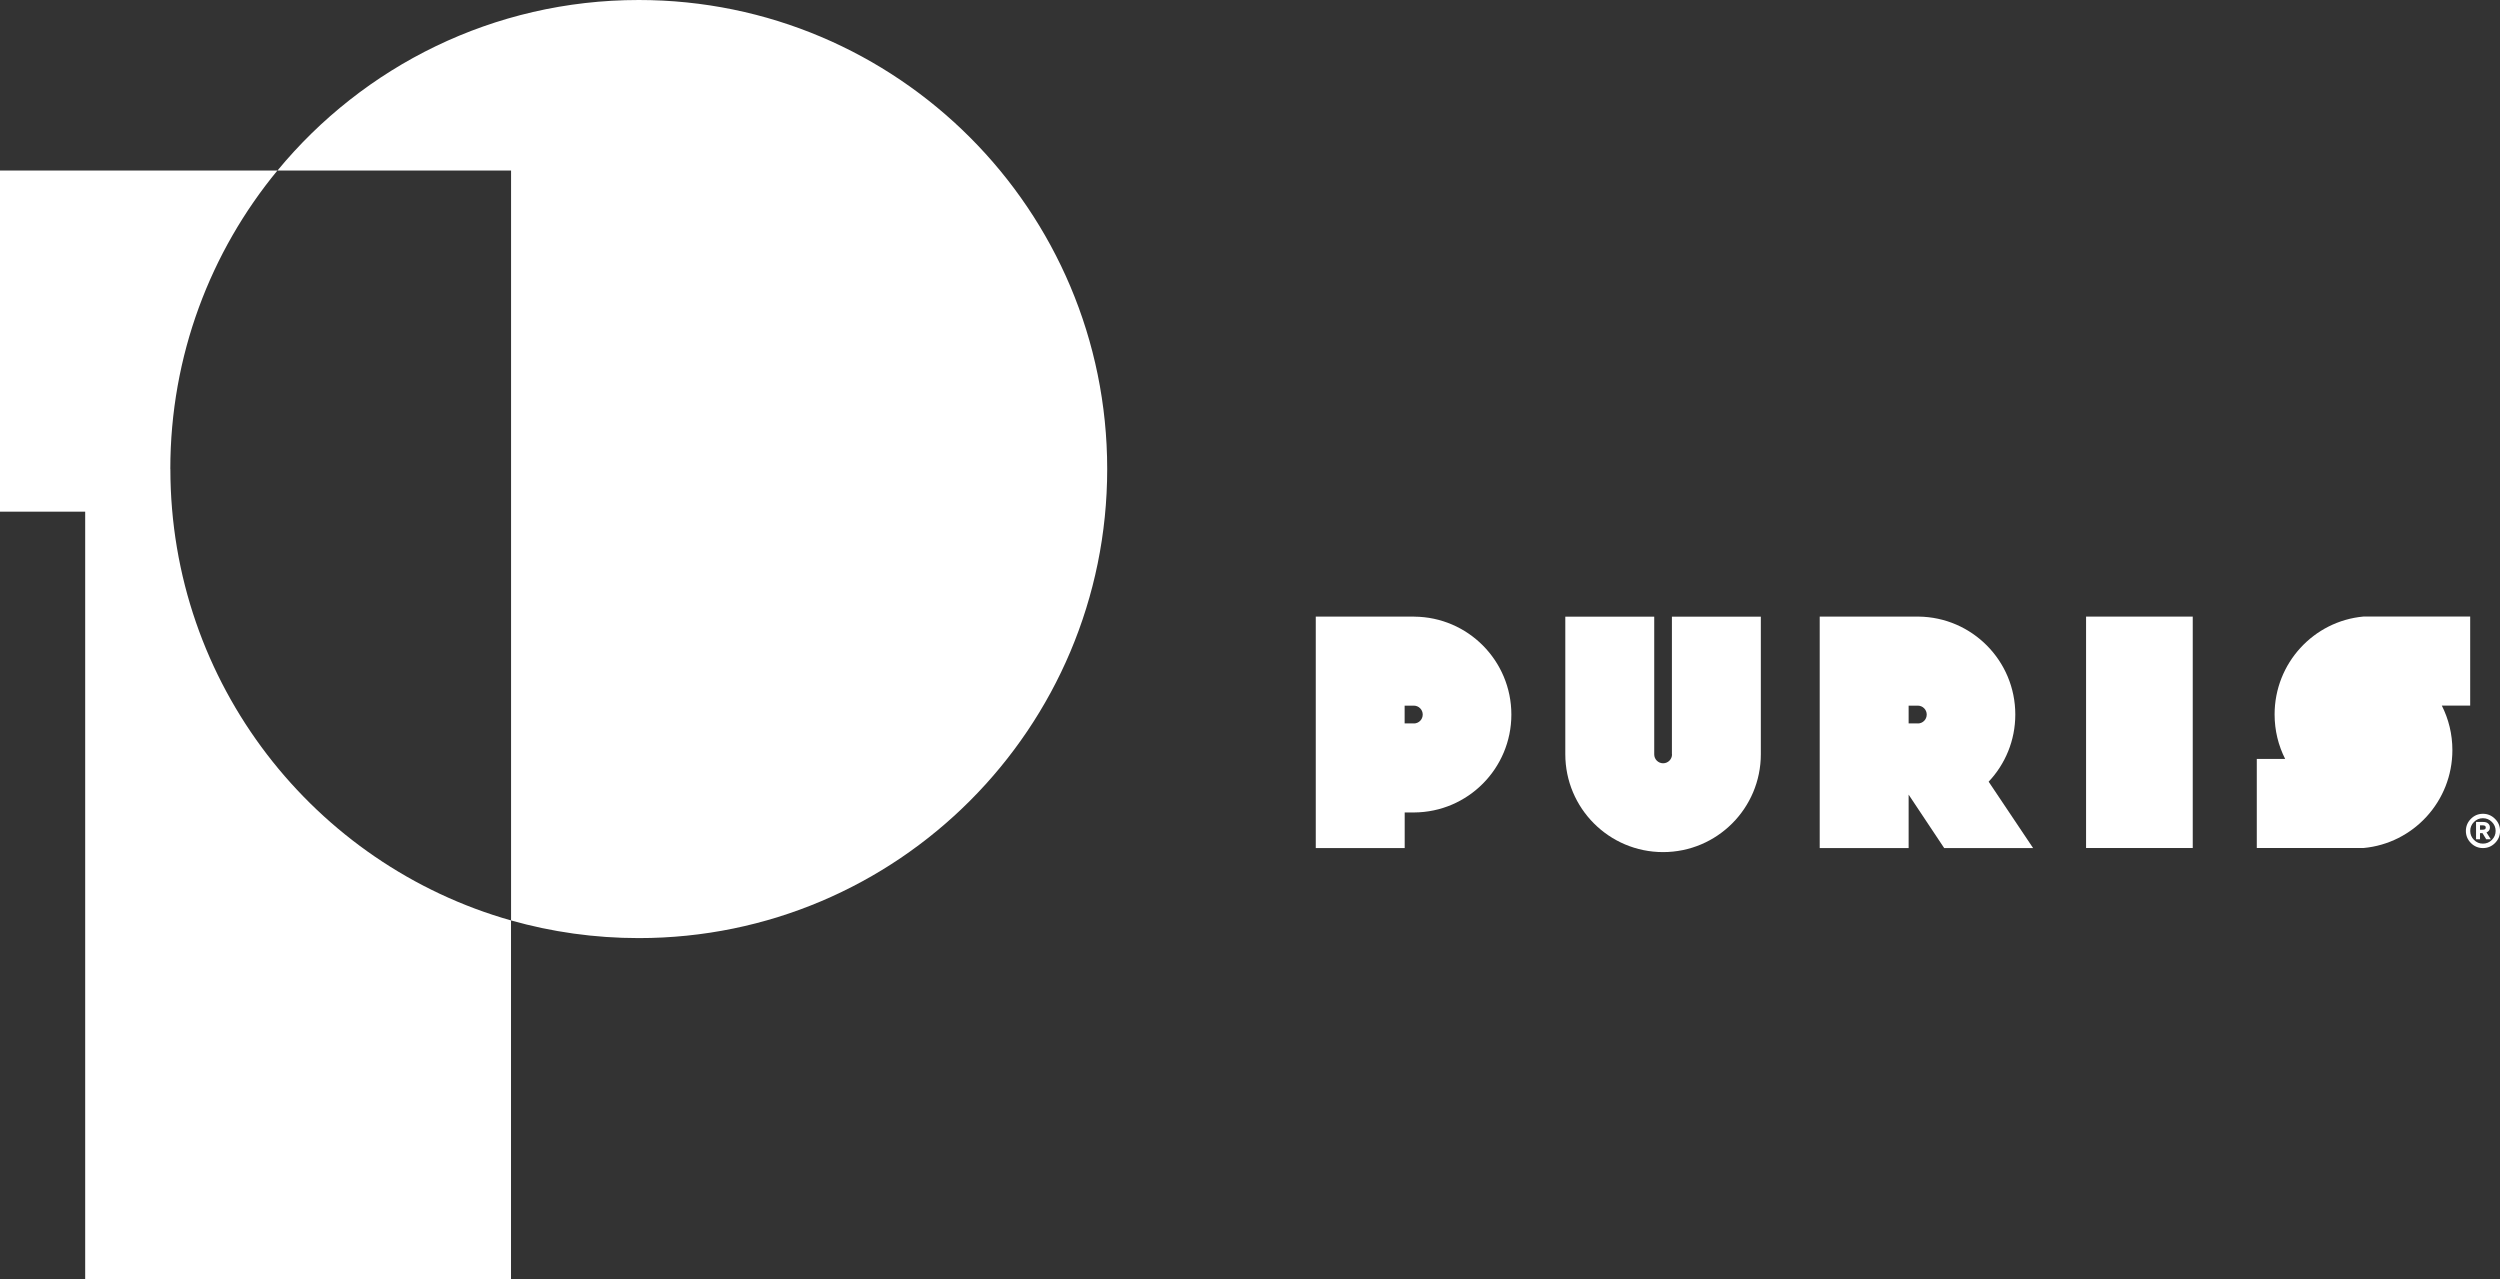
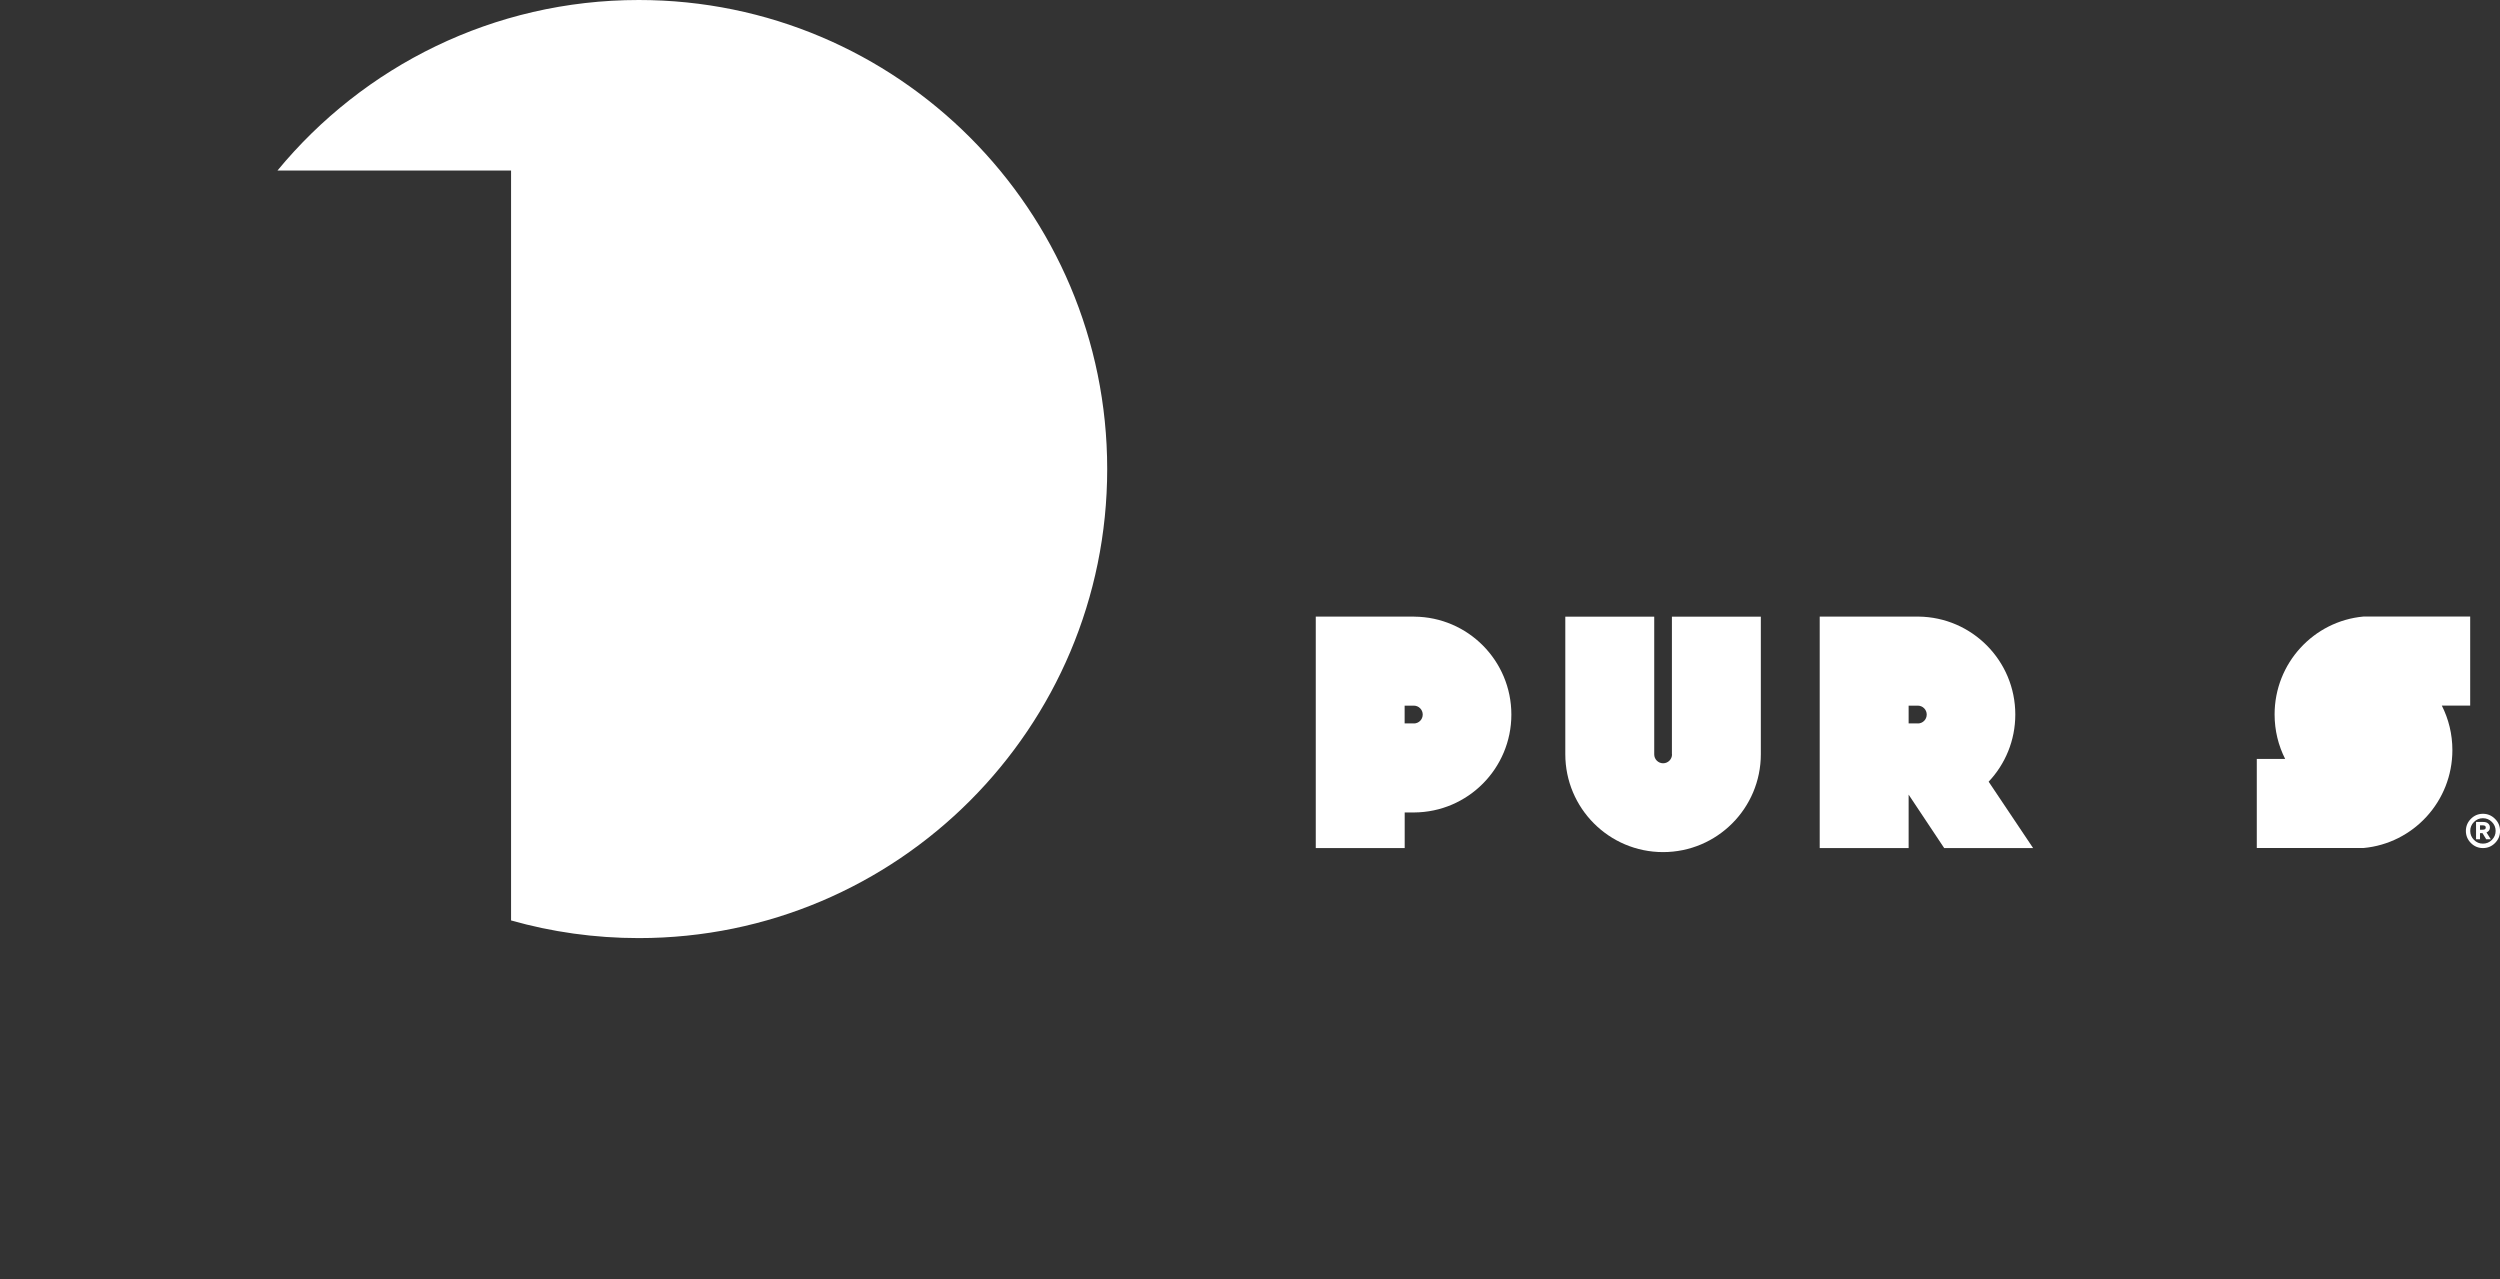
<svg xmlns="http://www.w3.org/2000/svg" width="299" height="153" viewBox="0 0 299 153" fill="none">
  <rect x="0" y="0" width="299" height="153" fill="#333333" stroke="none" />
  <g clip-path="url(#clip0_1080_665)">
-     <path d="M20.37 56.098C20.37 42.538 25.179 30.099 33.176 20.398H0V61.196H10.188V152.993H61.116V110.084C37.6 103.424 20.377 81.773 20.377 56.098H20.37Z" fill="white" />
    <path d="M76.395 0C59 0 43.453 7.939 33.183 20.399H61.123V110.084C65.98 111.46 71.106 112.196 76.402 112.196C107.345 112.196 132.421 87.078 132.421 56.098C132.421 25.118 107.331 0 76.395 0Z" fill="white" />
    <path d="M295.434 84.388V73.738H282.677C276.713 74.281 272.042 79.317 272.042 85.447C272.042 87.367 272.495 89.169 273.306 90.772H269.912V101.422H282.67C288.633 100.879 293.305 95.843 293.305 89.713C293.305 87.793 292.851 85.991 292.041 84.388H295.434Z" fill="white" />
    <path d="M169.135 73.745H157.366V101.429H168.001V97.17H169.142C175.565 97.129 180.759 91.9 180.759 85.461C180.759 79.021 175.565 73.793 169.142 73.751L169.135 73.745ZM169.093 86.52H167.994V84.395H169.093C169.677 84.395 170.158 84.869 170.158 85.461C170.158 86.053 169.684 86.527 169.093 86.527V86.52Z" fill="white" />
    <path d="M199.975 90.222C199.975 90.806 199.501 91.288 198.91 91.288C198.319 91.288 197.845 90.813 197.845 90.222V73.751H187.21V90.174C187.21 90.174 187.21 90.187 187.21 90.201C187.21 96.668 192.445 101.911 198.903 101.911C205.361 101.911 210.596 96.668 210.596 90.201C210.596 90.194 210.596 90.187 210.596 90.174V73.751H199.961V90.222H199.975Z" fill="white" />
-     <path d="M241.03 85.454C241.03 79.028 235.857 73.813 229.454 73.745H217.637V101.429H228.272V95.038L232.525 101.429H243.16L237.842 93.49C239.821 91.391 241.03 88.571 241.03 85.454ZM229.372 86.52H228.272V84.395H229.372C229.956 84.395 230.436 84.869 230.436 85.461C230.436 86.053 229.962 86.527 229.372 86.527V86.52Z" fill="white" />
-     <path d="M262.252 73.745H249.494V101.422H262.252V73.745Z" fill="white" />
+     <path d="M241.03 85.454C241.03 79.028 235.857 73.813 229.454 73.745H217.637V101.429H228.272V95.038L232.525 101.429H243.16L237.842 93.49C239.821 91.391 241.03 88.571 241.03 85.454M229.372 86.52H228.272V84.395H229.372C229.956 84.395 230.436 84.869 230.436 85.461C230.436 86.053 229.962 86.527 229.372 86.527V86.52Z" fill="white" />
    <path d="M298.402 97.934C298.004 97.535 297.523 97.329 296.96 97.329C296.396 97.329 295.922 97.528 295.517 97.934C295.118 98.34 294.919 98.822 294.919 99.379C294.919 99.936 295.118 100.418 295.517 100.824C295.915 101.223 296.396 101.429 296.96 101.429C297.523 101.429 298.004 101.229 298.402 100.83C298.801 100.431 299.007 99.943 299.007 99.379C299.007 98.815 298.808 98.333 298.402 97.934ZM298.031 100.452C297.736 100.748 297.379 100.899 296.96 100.899C296.541 100.899 296.183 100.755 295.888 100.452C295.592 100.156 295.441 99.799 295.441 99.379C295.441 98.959 295.592 98.601 295.888 98.305C296.183 98.01 296.541 97.858 296.96 97.858C297.379 97.858 297.736 98.01 298.031 98.305C298.327 98.601 298.478 98.959 298.478 99.379C298.478 99.799 298.327 100.156 298.031 100.452Z" fill="white" />
    <path d="M297.791 98.952C297.791 98.767 297.722 98.615 297.585 98.491C297.447 98.368 297.255 98.306 297.001 98.306H296.135V100.376H296.609V99.64H296.905L297.351 100.376H297.901L297.386 99.558C297.66 99.448 297.798 99.241 297.798 98.945L297.791 98.952ZM297.207 99.172C297.145 99.214 297.042 99.234 296.905 99.234H296.609V98.712H296.939C297.18 98.712 297.296 98.794 297.296 98.959C297.296 99.062 297.269 99.131 297.207 99.172Z" fill="white" />
  </g>
  <defs>
    <clipPath id="clip0_1080_665">
      <rect width="299" height="153" fill="white" />
    </clipPath>
  </defs>
</svg>